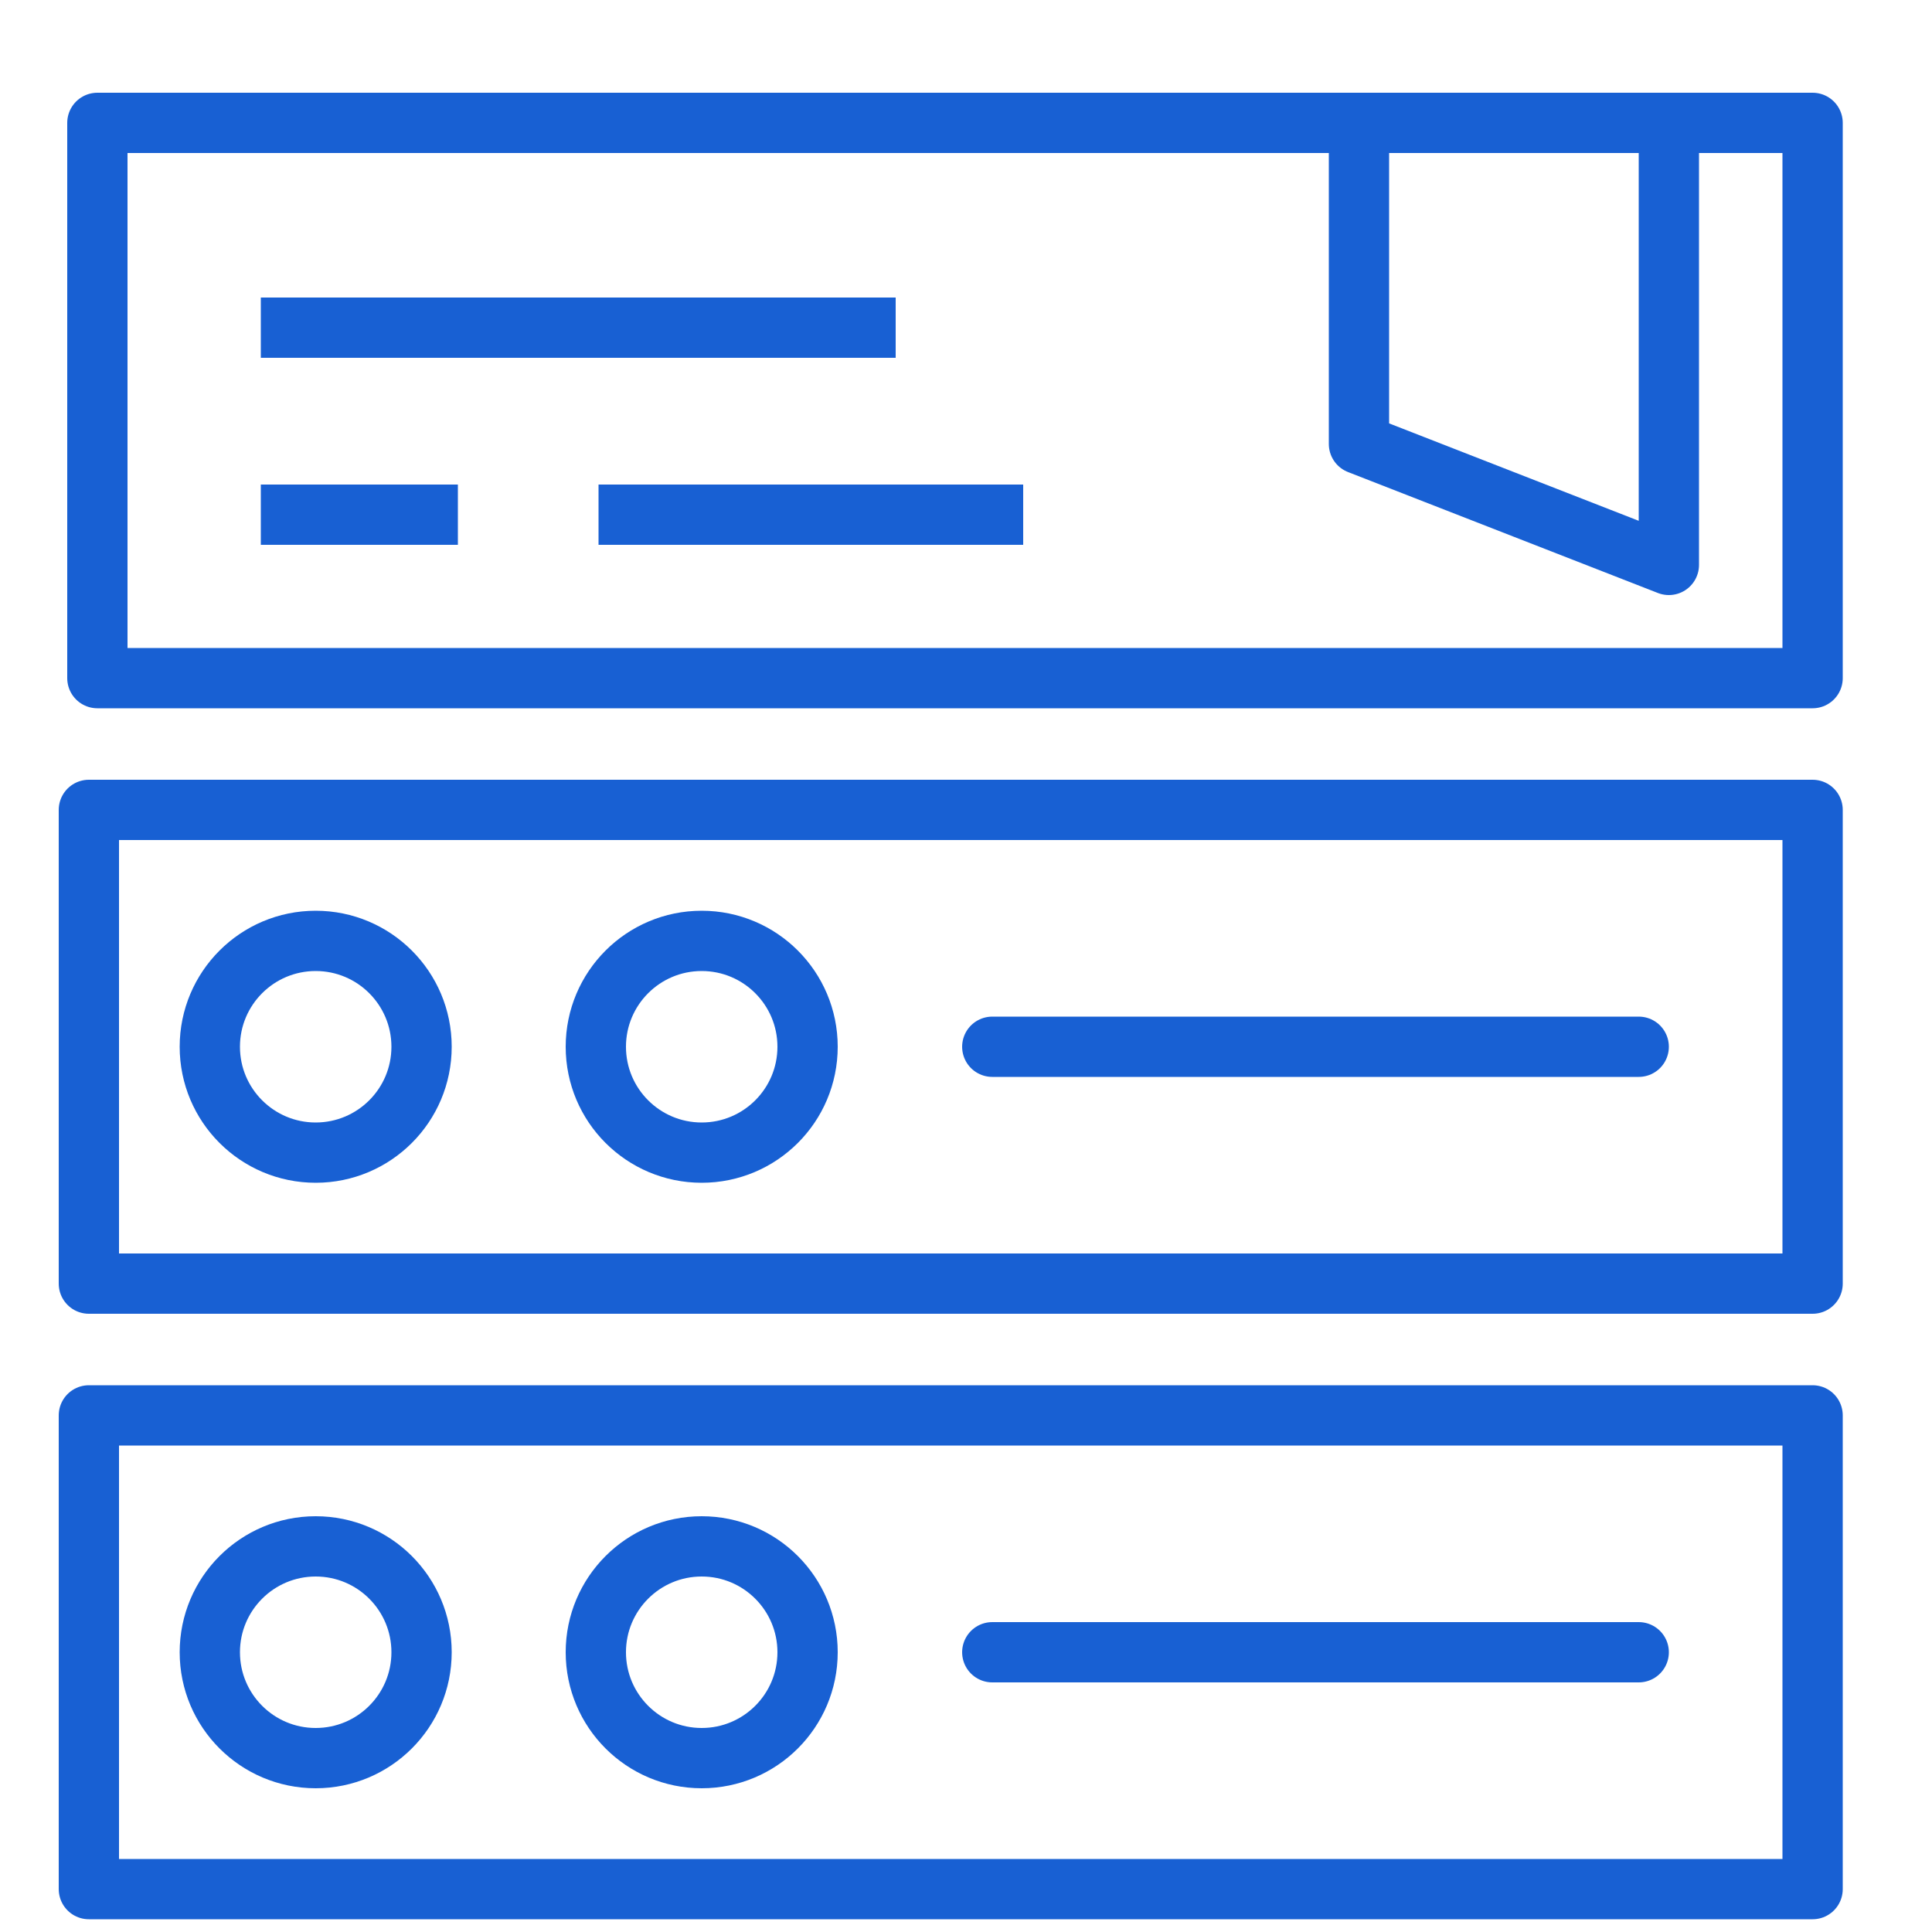
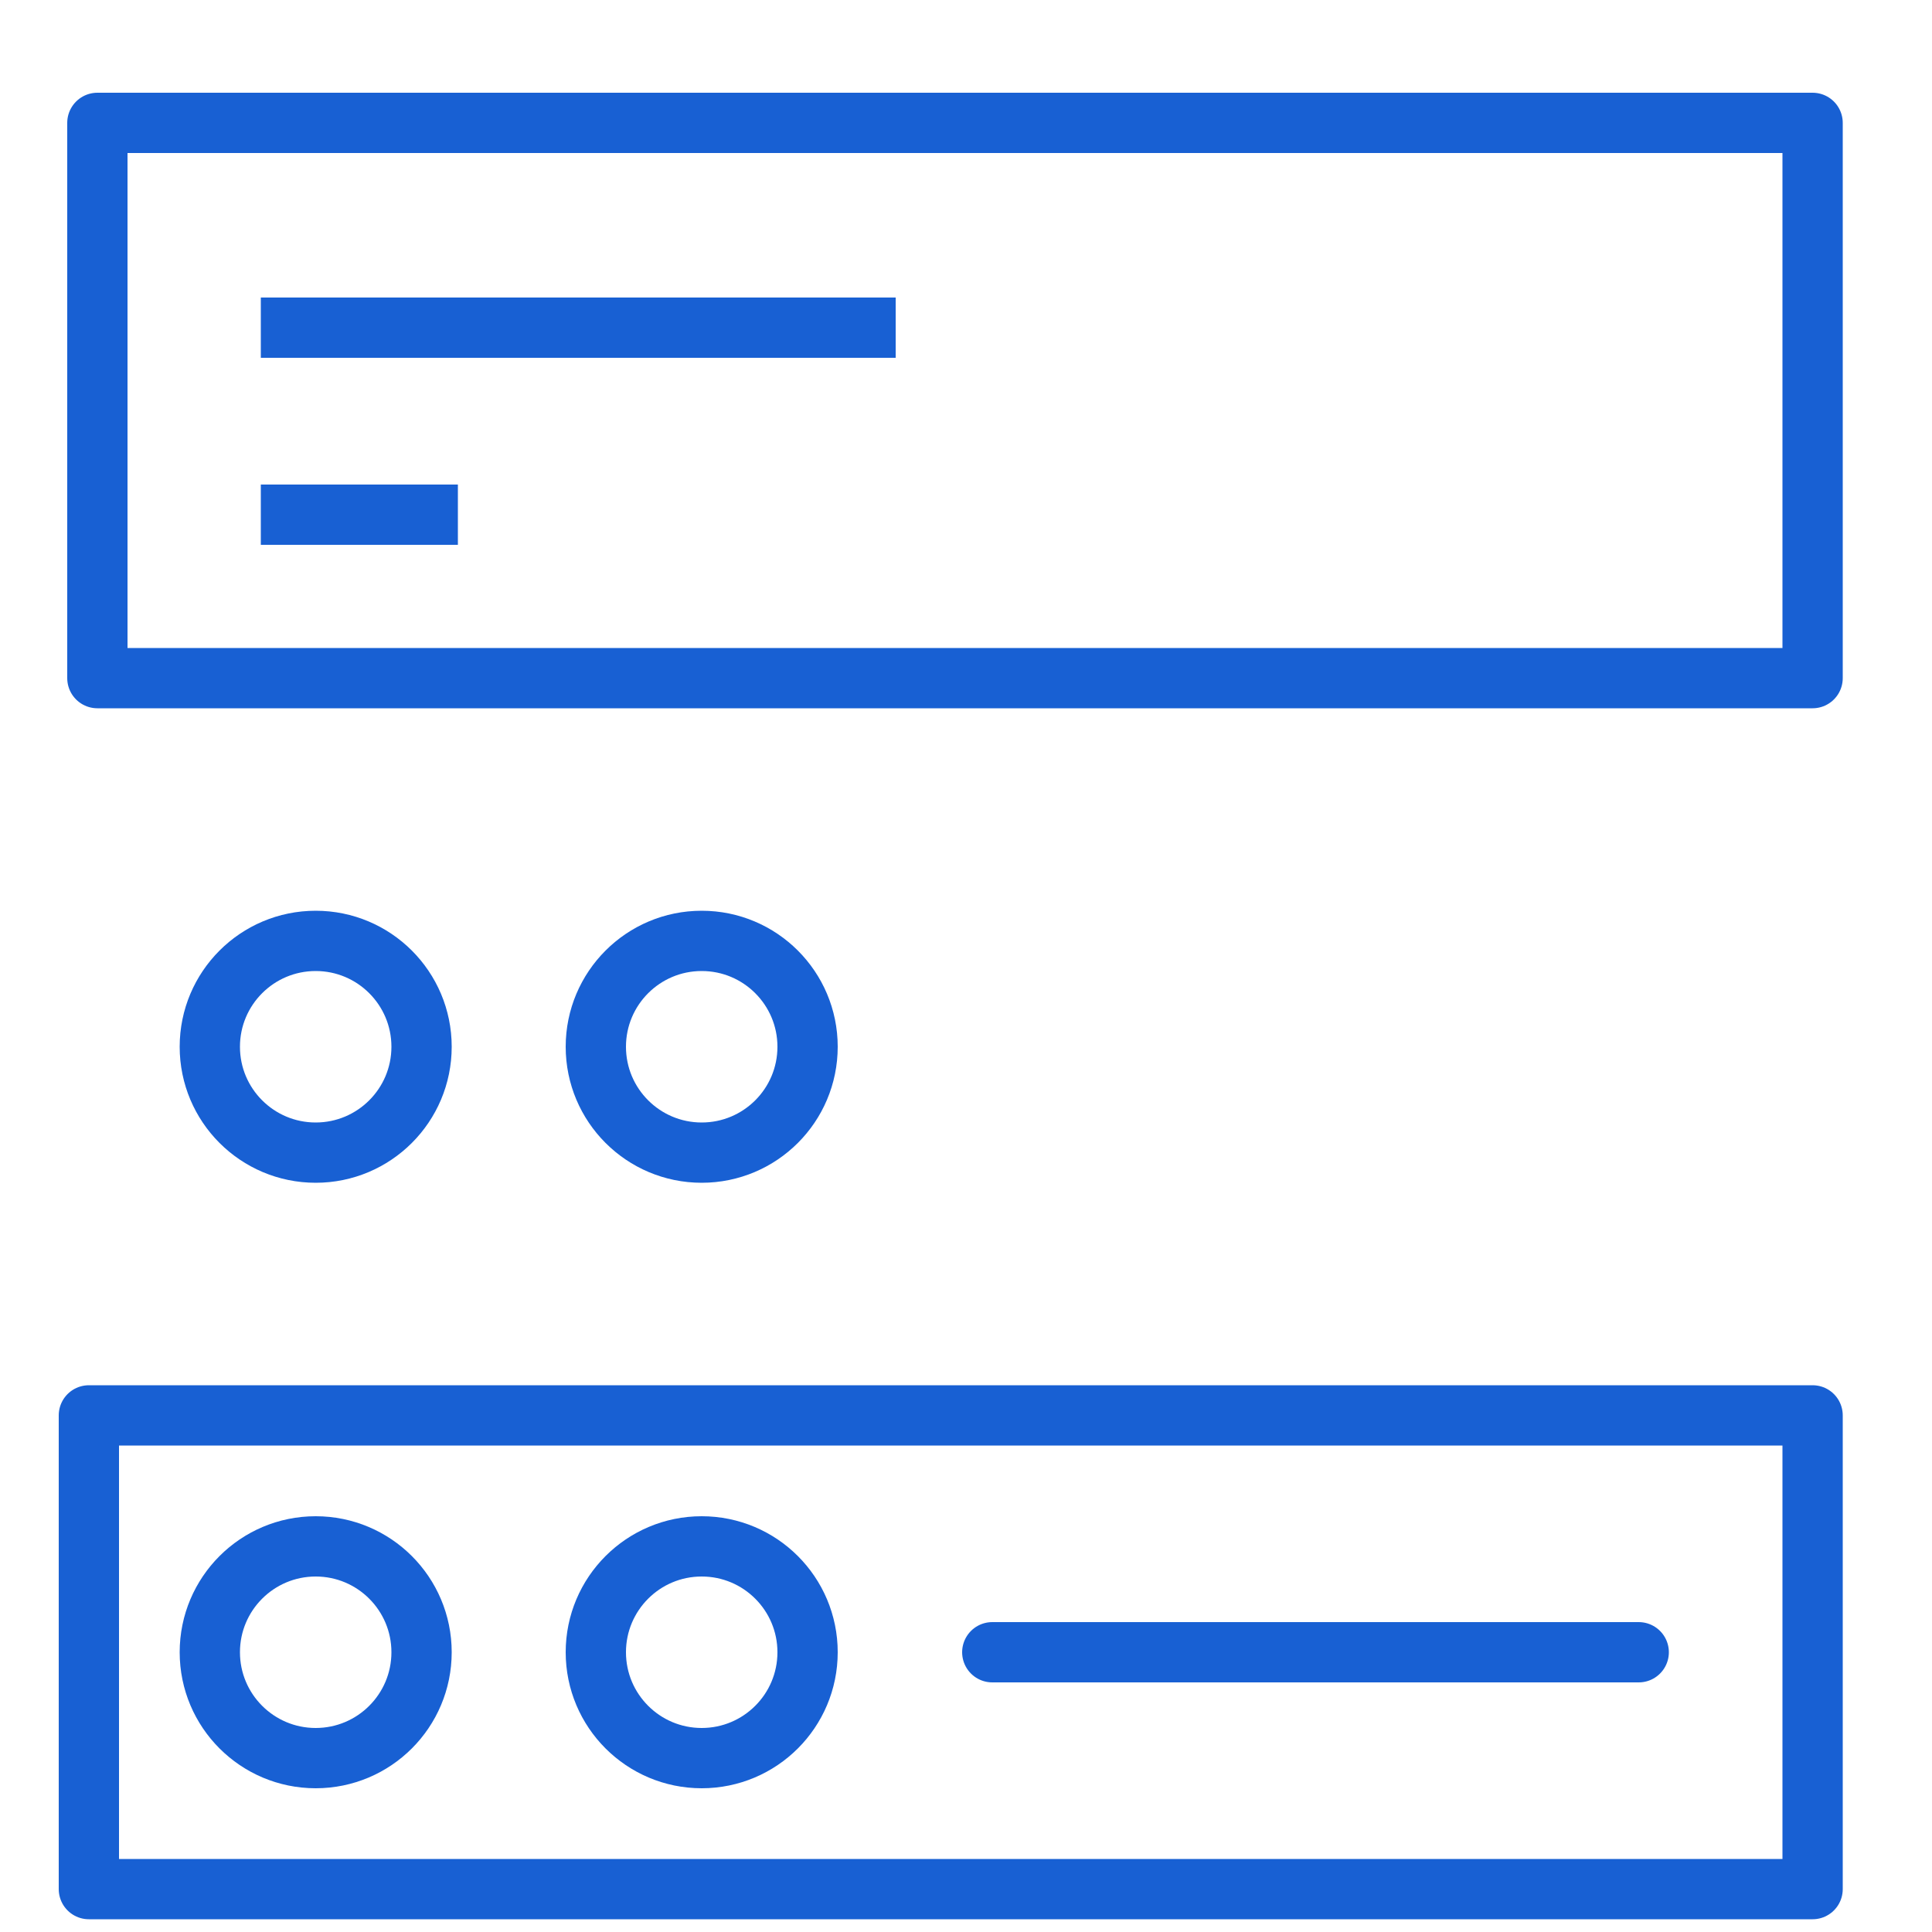
<svg xmlns="http://www.w3.org/2000/svg" id="Layer_1" data-name="Layer 1" viewBox="0 0 50 50">
  <defs>
    <style>.cls-1,.cls-2,.cls-3{fill:none;stroke:#1860d3;stroke-width:1.56px;}.cls-1{stroke-miterlimit:10;}.cls-2{stroke-linecap:square;}.cls-2,.cls-3{stroke-linejoin:round;}.cls-3{stroke-linecap:round;}</style>
  </defs>
  <line class="cls-1" x1="6.75" y1="8.48" x2="23.18" y2="8.48" />
-   <line class="cls-1" x1="15.49" y1="13.32" x2="26.48" y2="13.32" />
  <line class="cls-1" x1="6.75" y1="13.32" x2="11.85" y2="13.32" />
  <rect class="cls-2" x="2.52" y="3.18" width="44.39" height="14.37" />
-   <polyline class="cls-2" points="35.17 3.18 35.17 11.49 43.19 14.62 43.19 3.7" />
-   <rect class="cls-3" x="2.3" y="20.96" width="44.61" height="12.26" />
  <rect class="cls-3" x="2.3" y="36.63" width="44.61" height="12.26" />
  <circle class="cls-3" cx="8.17" cy="27.09" r="2.74" />
  <circle class="cls-3" cx="18.16" cy="27.09" r="2.74" />
  <circle class="cls-3" cx="8.17" cy="42.76" r="2.74" />
  <circle class="cls-3" cx="18.16" cy="42.76" r="2.74" />
-   <line class="cls-3" x1="25.68" y1="27.09" x2="42.41" y2="27.09" />
  <line class="cls-3" x1="25.68" y1="42.76" x2="42.41" y2="42.76" />
</svg>